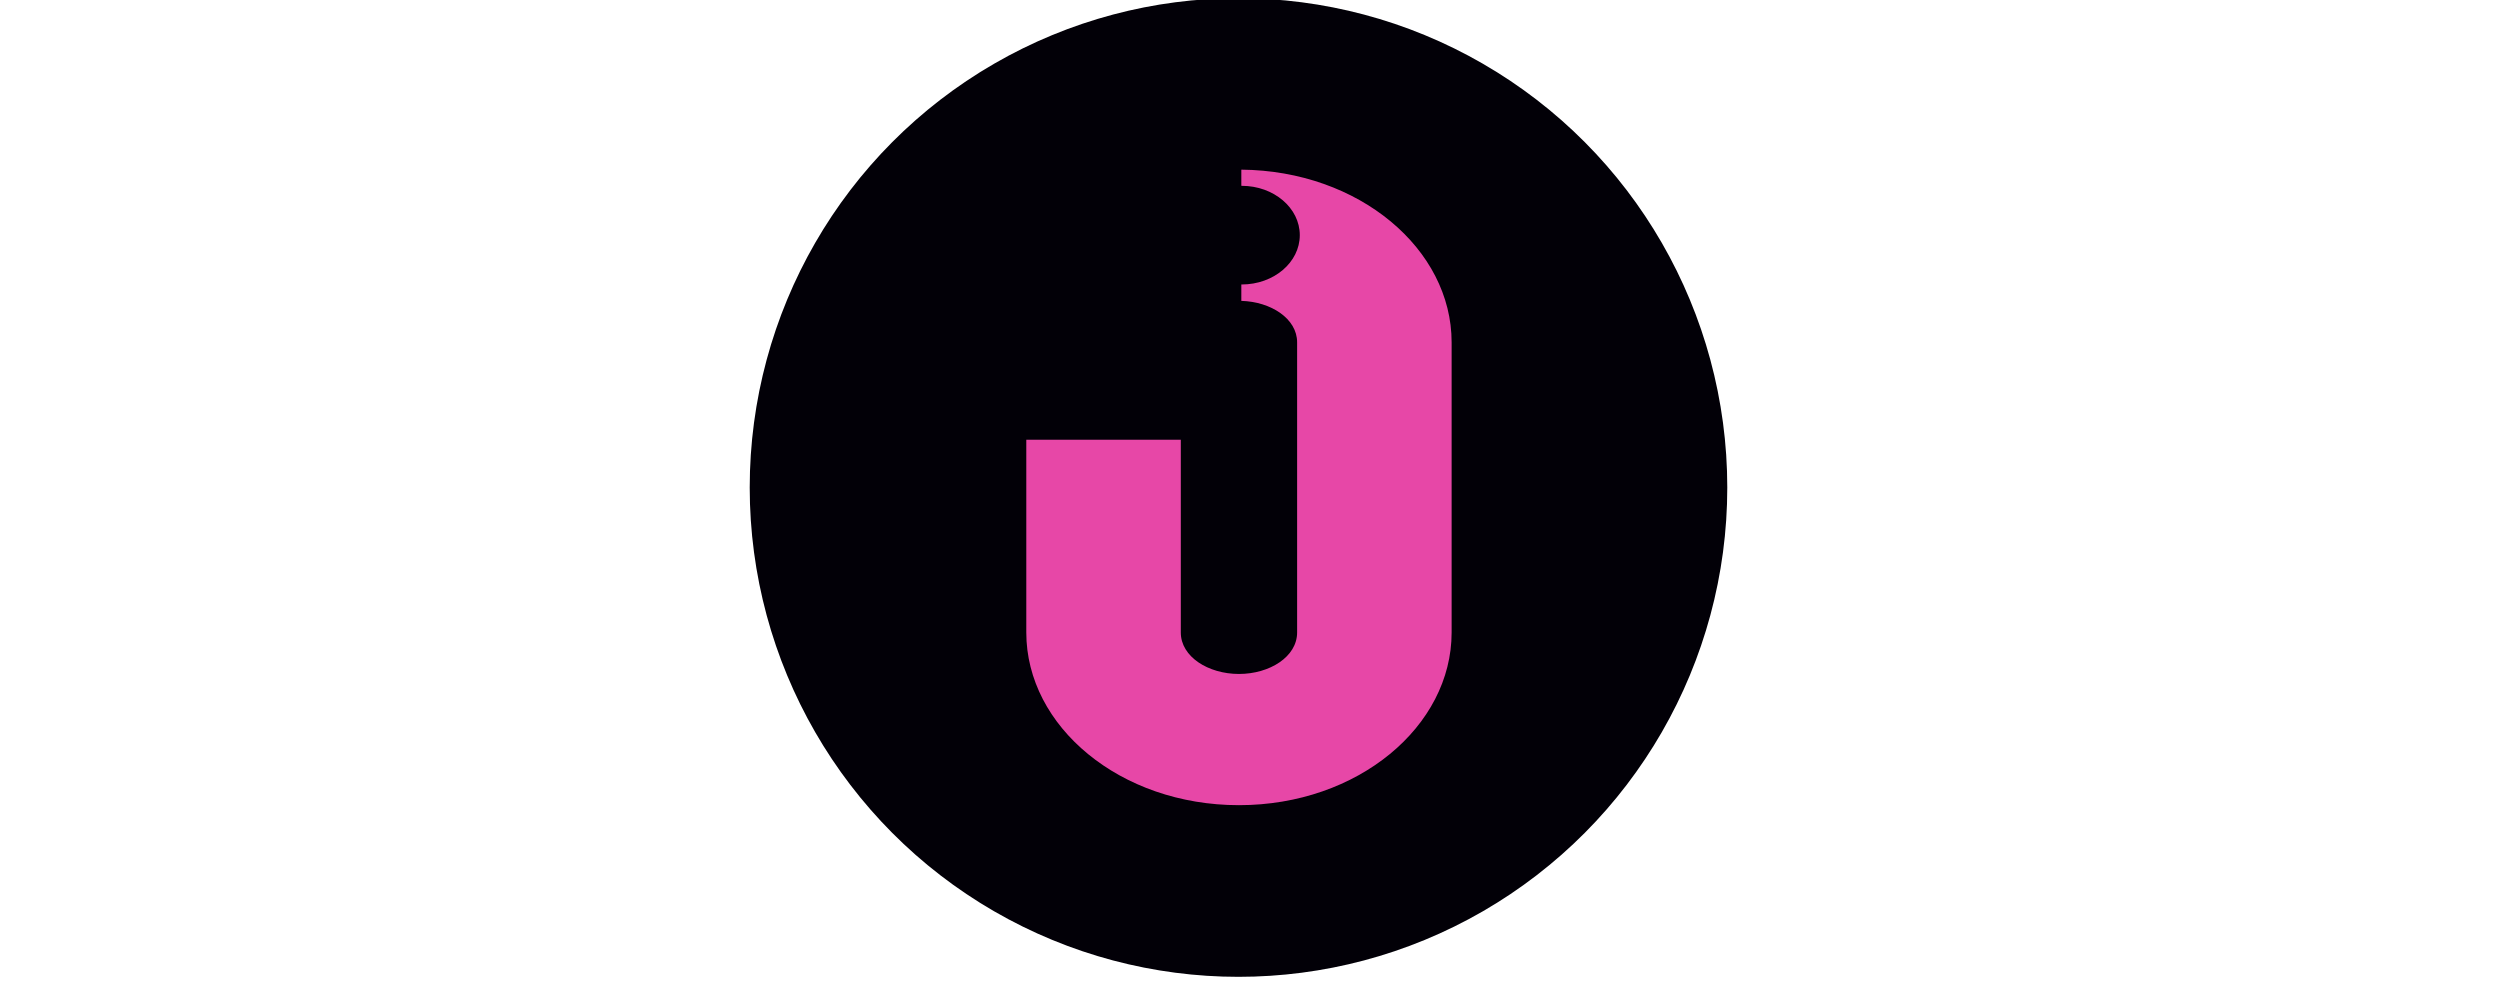
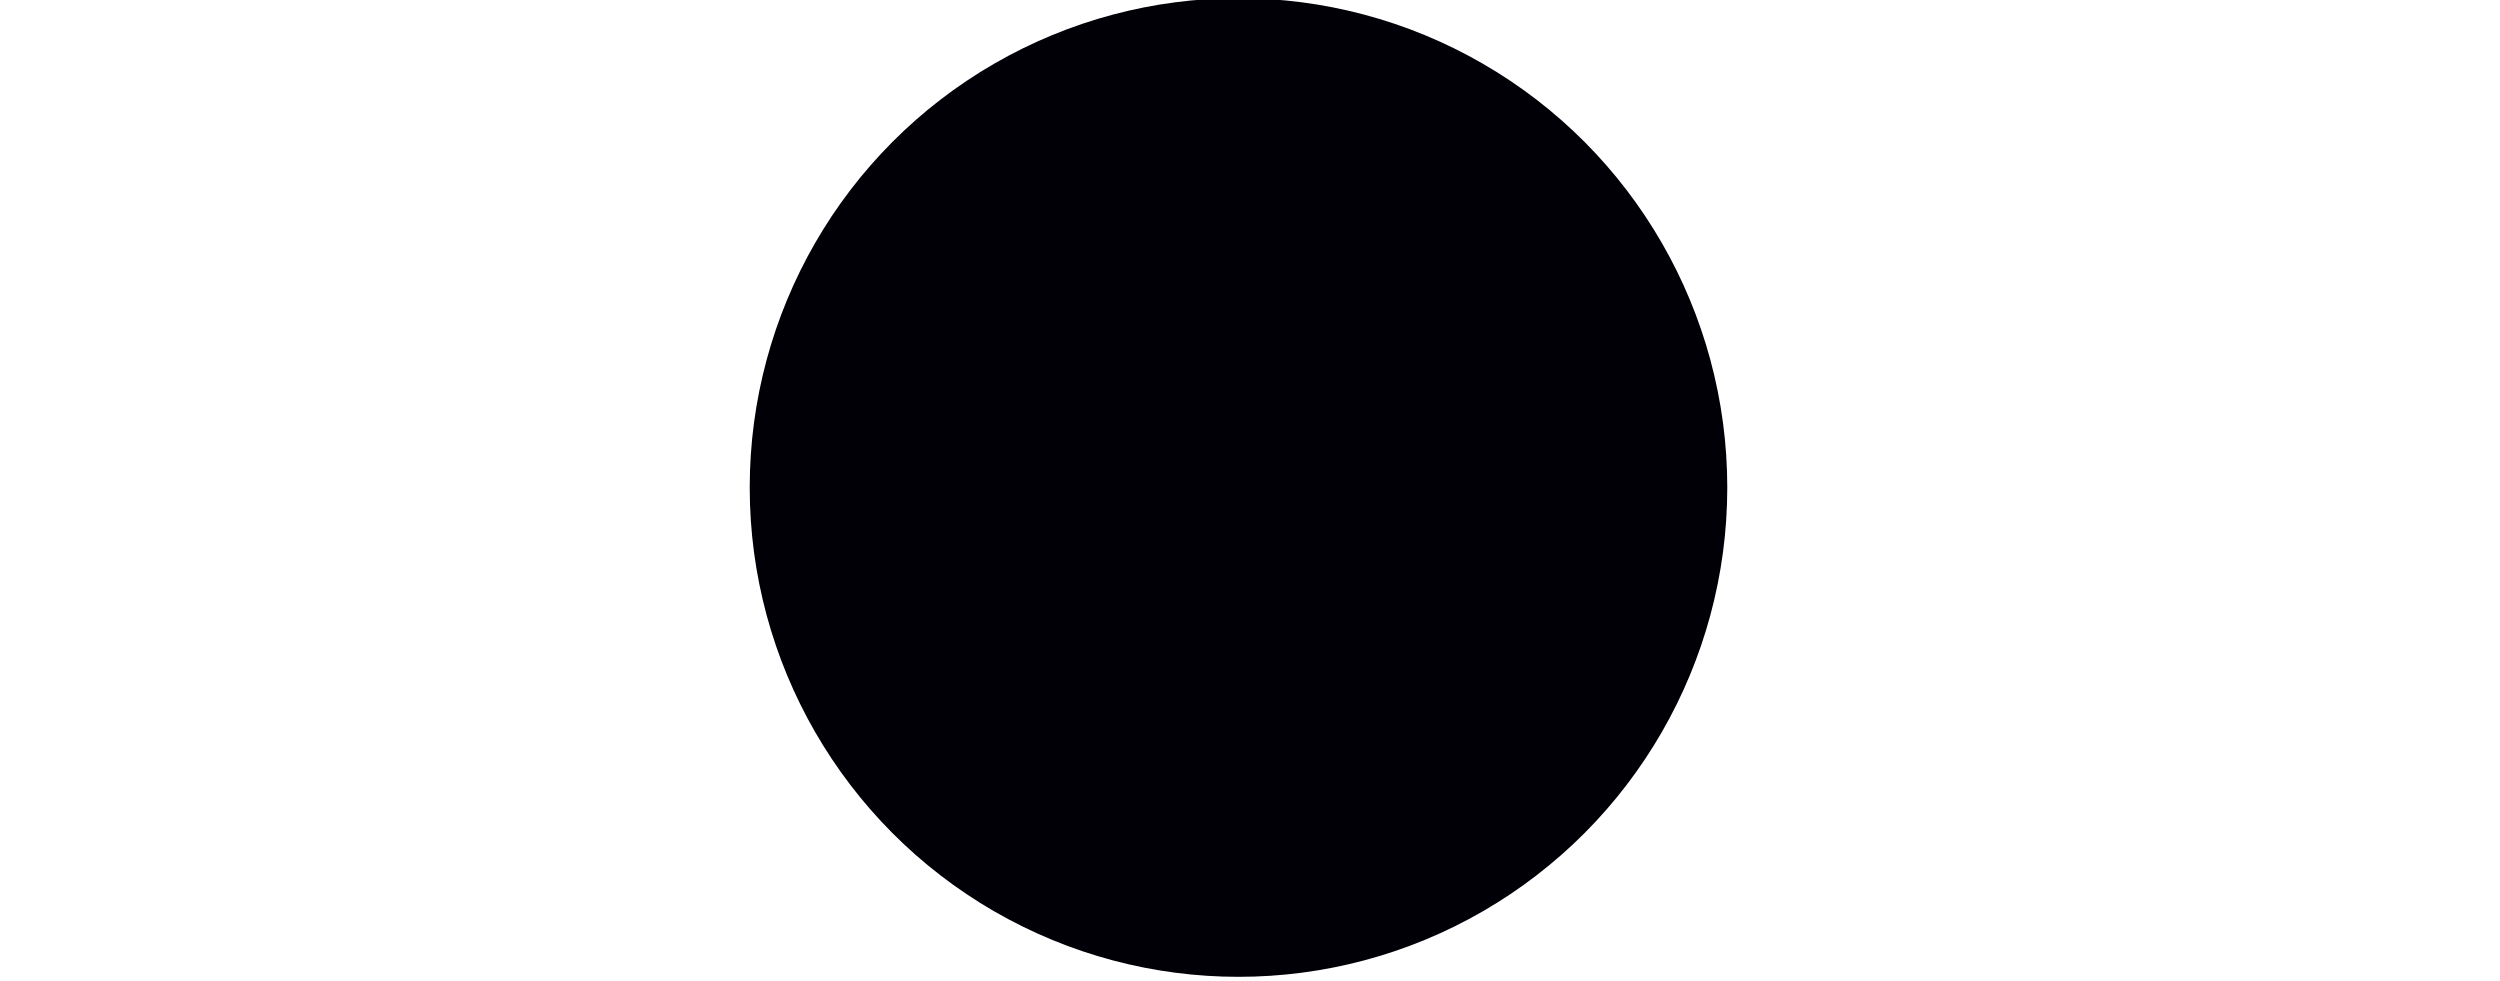
<svg xmlns="http://www.w3.org/2000/svg" width="260" height="100%" viewBox="0 0 102 102" version="1.1" xml:space="preserve" style="fill-rule:evenodd;clip-rule:evenodd;stroke-linejoin:round;stroke-miterlimit:2;">
  <g transform="matrix(1,0,0,1,-15.686,-22.982)">
    <g transform="matrix(0.216,0,0,0.383,-631.341,-375.855)">
      <g transform="matrix(0.625,0,0,0.625,1121.09,390.154)">
        <g transform="matrix(4.327,0,0,2.443,-202.589,577.104)">
          <circle cx="825.18" cy="276.96" r="87.022" style="fill:rgb(2,0,7);" />
        </g>
        <g transform="matrix(0.95,0,0,0.54,2723.06,420.246)">
          <g>
            <g>
-               <path d="M681.142,1287.73C776.607,1288.56 851.675,1351.54 851.675,1426.64L851.675,1660.13C851.675,1735.73 775.599,1799.05 679.222,1799.05C582.845,1799.05 506.769,1735.73 506.769,1660.13L506.769,1505.01L632.06,1505.01L632.06,1660.13C632.06,1679.64 654.349,1693.48 679.222,1693.48C704.095,1693.48 726.383,1679.64 726.383,1660.13L726.383,1426.64C726.383,1407.63 705.231,1394 681.142,1393.31L681.142,1380.12C681.241,1380.12 681.341,1380.12 681.44,1380.12C707.443,1380.12 728.553,1362.34 728.553,1340.43C728.553,1318.52 707.443,1300.74 681.44,1300.74C681.341,1300.74 681.241,1300.74 681.142,1300.74L681.142,1287.73Z" style="fill:rgb(231,71,167);" />
-             </g>
+               </g>
          </g>
        </g>
      </g>
    </g>
  </g>
</svg>